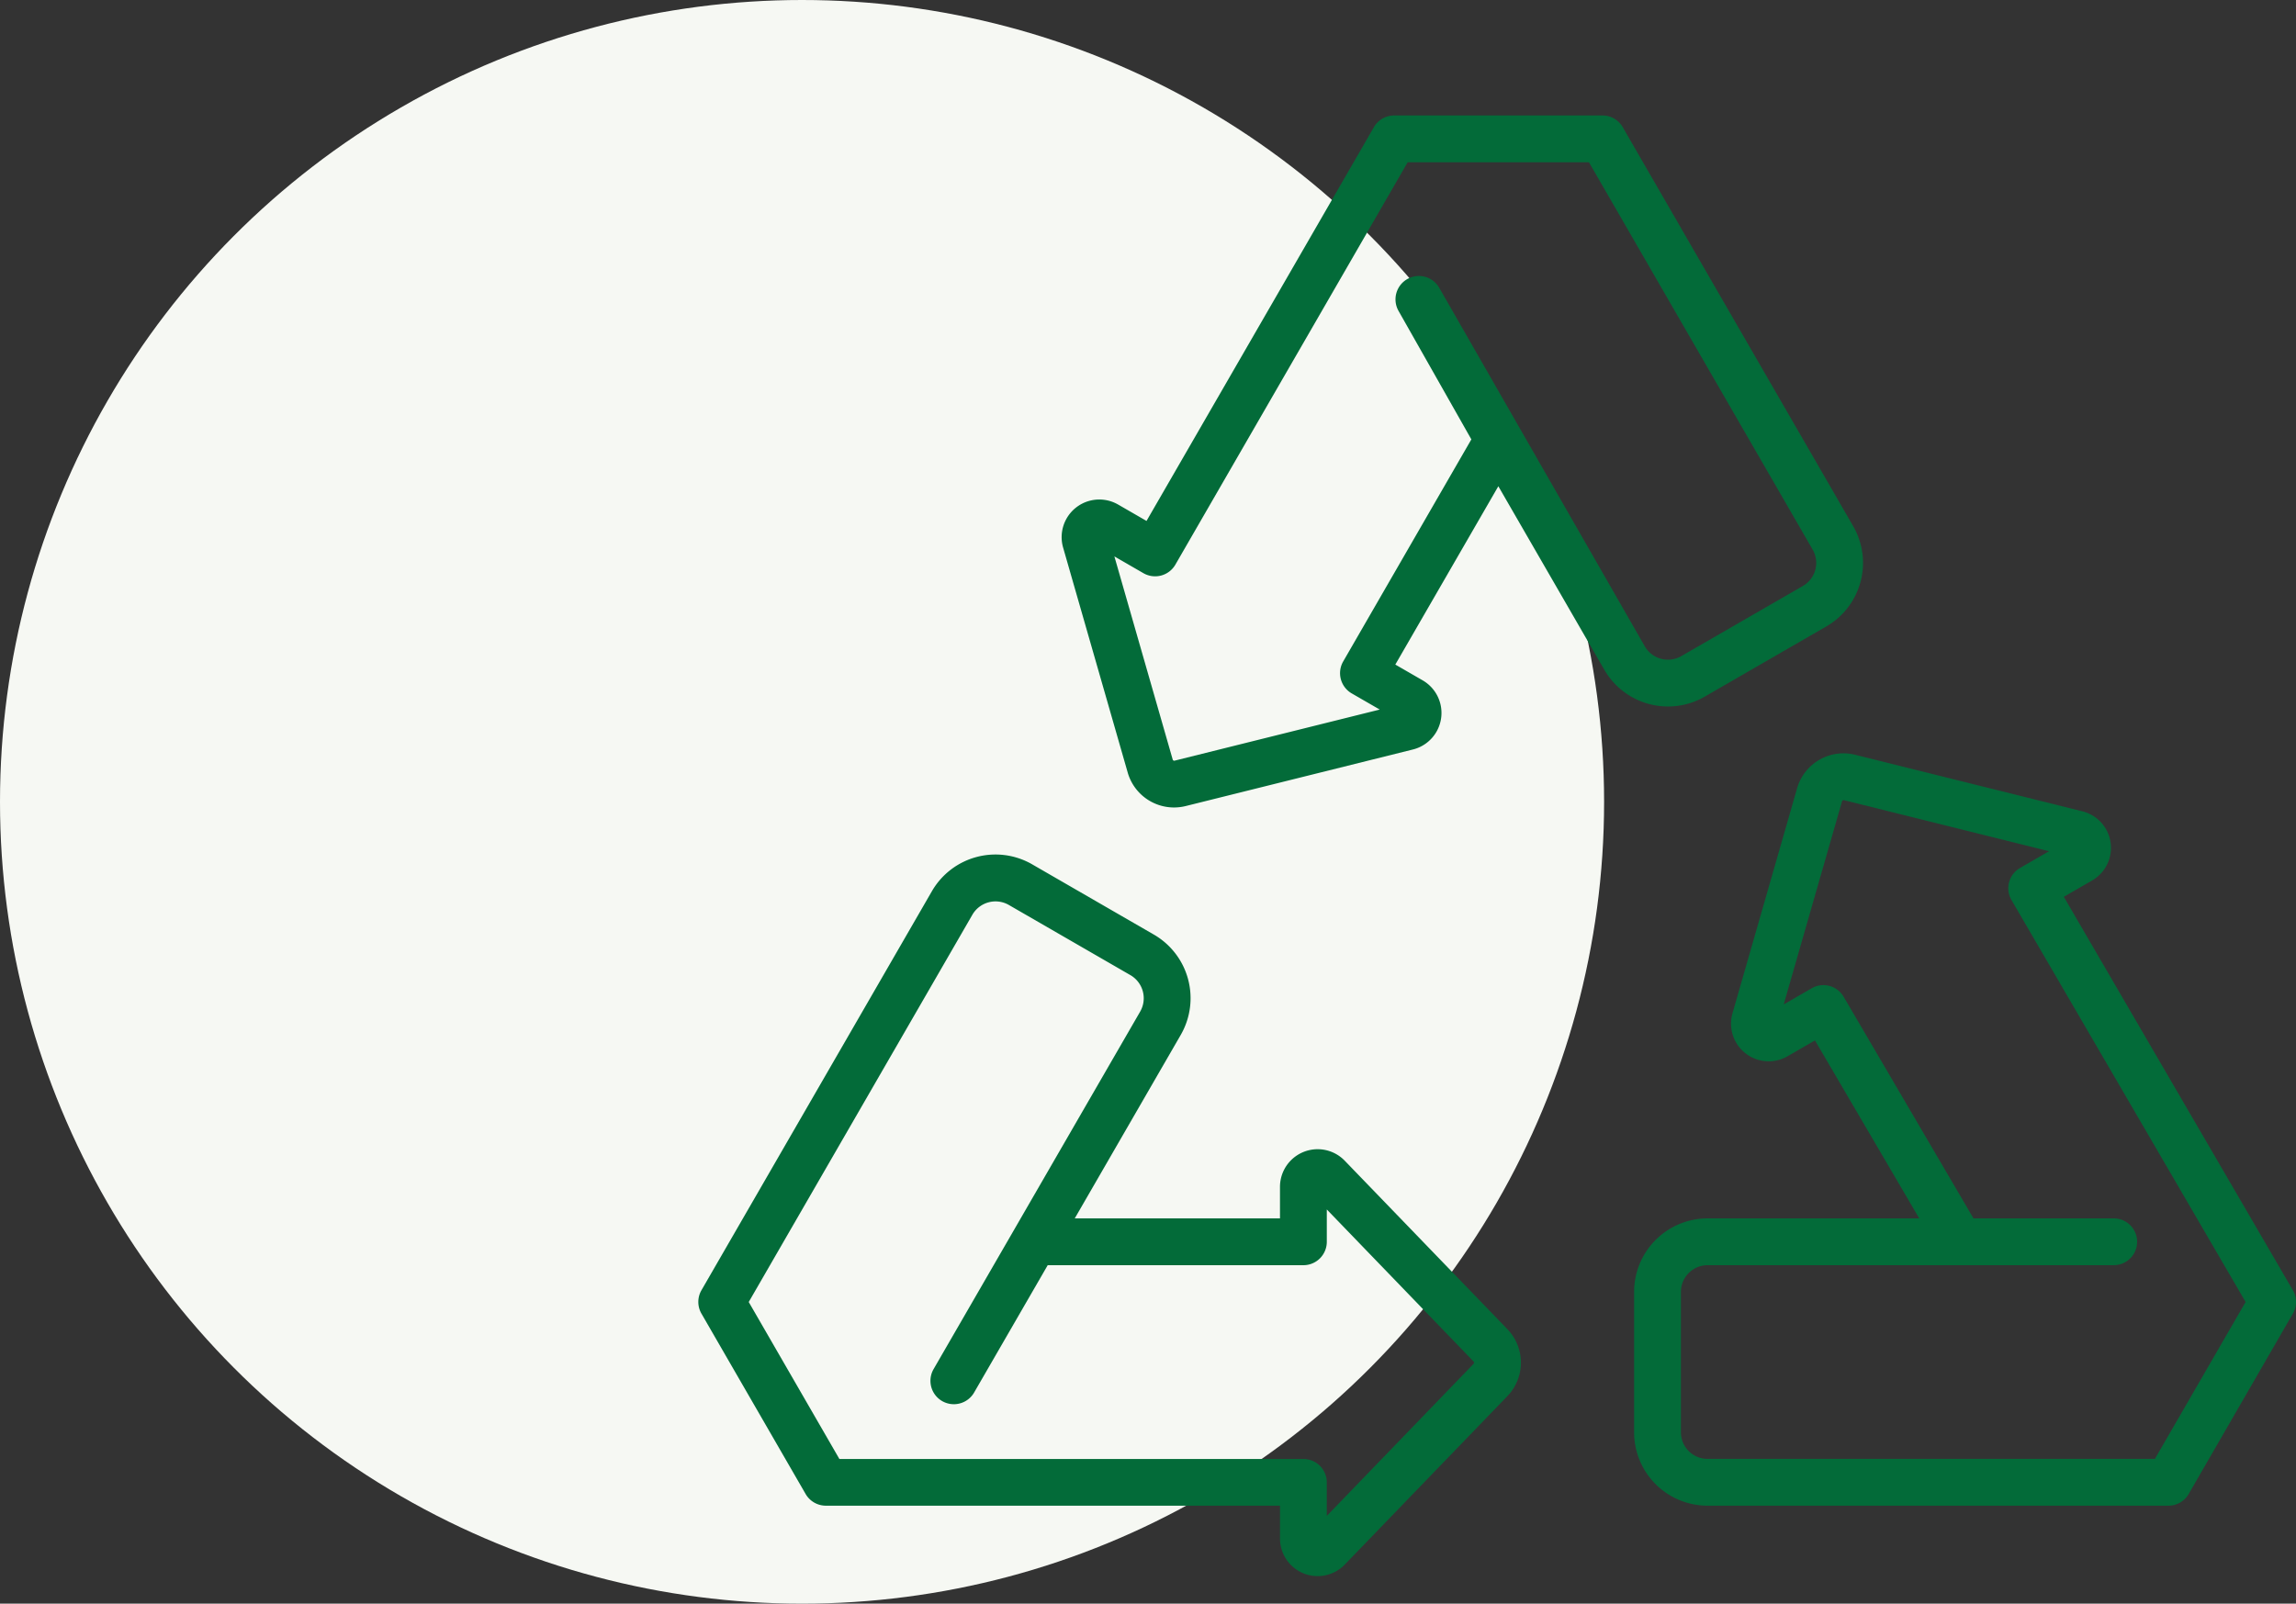
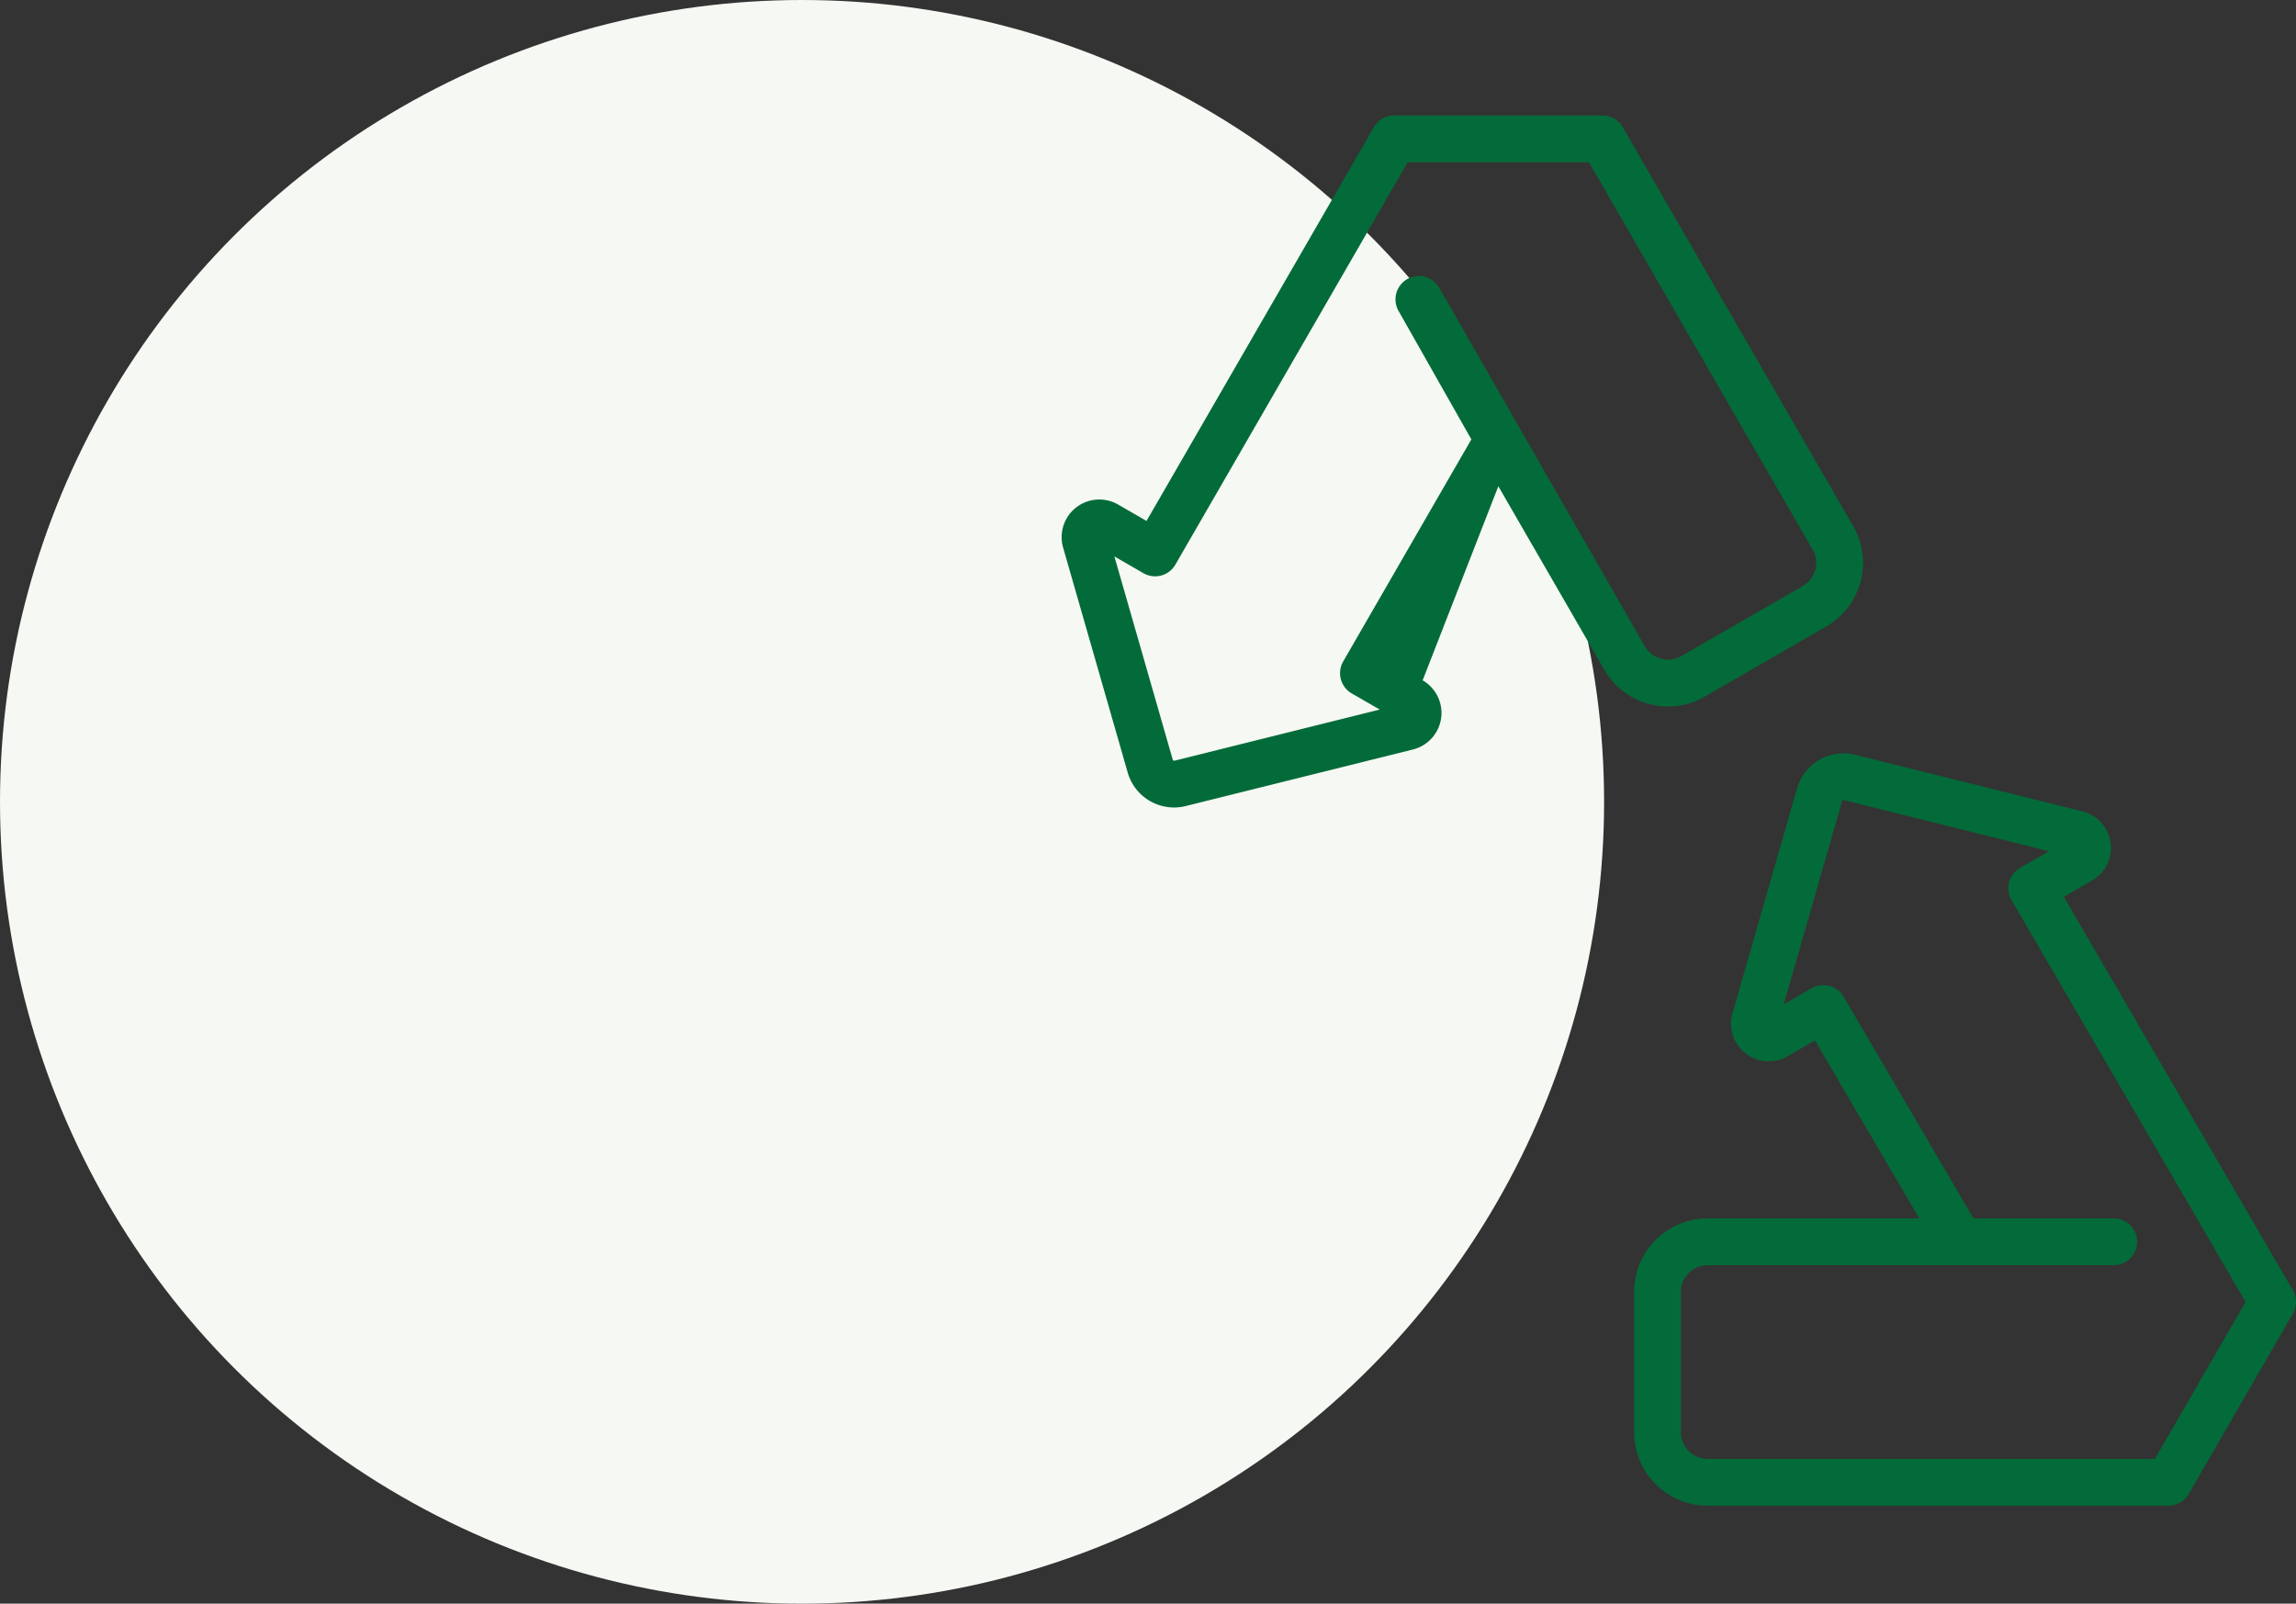
<svg xmlns="http://www.w3.org/2000/svg" width="128.82" height="90" viewBox="0 0 128.82 90">
  <rect x="0" y="0" width="128.82" height="90" fill="#333333" stroke="none" />
  <g id="Group_133" data-name="Group 133" transform="translate(-1008 -1991)">
    <g id="Group_130" data-name="Group 130">
      <circle id="Ellipse_13" data-name="Ellipse 13" cx="45" cy="45" r="45" transform="translate(1008 1991)" fill="#f6f8f3" />
      <g id="recycling-symbol" transform="translate(1047.18 1975.589)">
        <path id="Path_10" data-name="Path 10" d="M336.848,256.494,324,234.42l1.588-.917a2.113,2.113,0,0,0-.546-3.881L312.3,226.45a2.707,2.707,0,0,0-3.267,1.886l-3.622,12.619a2.113,2.113,0,0,0,3.088,2.413l1.539-.889,5.85,9.988H304.011a4.125,4.125,0,0,0-4.12,4.12v7.883a4.12,4.12,0,0,0,4.12,4.12h25.859a1.313,1.313,0,0,0,1.137-.657l5.844-10.122a1.314,1.314,0,0,0,0-1.317Zm-7.737,9.47h-25.1a1.494,1.494,0,0,1-1.494-1.494v-7.883a1.5,1.5,0,0,1,1.494-1.494H326.8a1.313,1.313,0,0,0,0-2.626h-7.868l-7.287-12.441a1.313,1.313,0,0,0-1.79-.474l-1.57.906,3.272-11.4a.089.089,0,0,1,.108-.062l11.507,2.865-1.629.941a1.313,1.313,0,0,0-.478,1.8L334.2,257.158Z" transform="translate(-247.387 -168.678)" fill="#036b39" />
-         <path id="Path_11" data-name="Path 11" d="M36.269,275.965a2.113,2.113,0,0,0-3.634,1.467v1.77H21.12l5.948-10.3a4.124,4.124,0,0,0-1.508-5.628l-6.827-3.942a4.12,4.12,0,0,0-5.628,1.508L.176,283.233a1.313,1.313,0,0,0,0,1.313L6.02,294.668a1.313,1.313,0,0,0,1.137.657H32.636v1.838a2.112,2.112,0,0,0,3.634,1.467l9.117-9.446a2.707,2.707,0,0,0,0-3.773Zm7.227,11.4-8.235,8.533v-1.881a1.313,1.313,0,0,0-1.313-1.313H7.915l-5.086-8.81,12.55-21.738a1.5,1.5,0,0,1,2.04-.547l6.827,3.942a1.5,1.5,0,0,1,.547,2.04L13.2,287.66a1.313,1.313,0,1,0,2.274,1.314l4.129-7.146H33.949a1.313,1.313,0,0,0,1.313-1.313V278.7l8.235,8.533a.09.09,0,0,1,0,.125Z" transform="translate(0 -195.412)" fill="#036b39" />
-         <path id="Path_12" data-name="Path 12" d="M152.513,54.511l6.827-3.942a4.12,4.12,0,0,0,1.508-5.628L147.919,22.548a1.313,1.313,0,0,0-1.137-.657H135.094a1.313,1.313,0,0,0-1.137.657L121.2,44.647l-1.592-.919a2.113,2.113,0,0,0-3.088,2.413l3.622,12.619a2.705,2.705,0,0,0,2.6,1.968,2.752,2.752,0,0,0,.665-.082l12.739-3.172a2.113,2.113,0,0,0,.546-3.881l-1.533-.885L140.939,42.7,146.886,53A4.124,4.124,0,0,0,152.513,54.511ZM149.16,51.69,137.625,31.566a1.313,1.313,0,1,0-2.285,1.295l4.085,7.209-7.191,12.464a1.313,1.313,0,0,0,.481,1.793l1.57.906L122.778,58.1a.089.089,0,0,1-.109-.062l-3.272-11.4,1.629.941a1.313,1.313,0,0,0,1.794-.481l13.032-22.58h10.172l12.55,21.738a1.494,1.494,0,0,1-.547,2.04L151.2,52.236A1.5,1.5,0,0,1,149.16,51.69Z" transform="translate(-96.053)" fill="#036b39" />
+         <path id="Path_12" data-name="Path 12" d="M152.513,54.511l6.827-3.942a4.12,4.12,0,0,0,1.508-5.628L147.919,22.548a1.313,1.313,0,0,0-1.137-.657H135.094a1.313,1.313,0,0,0-1.137.657L121.2,44.647l-1.592-.919a2.113,2.113,0,0,0-3.088,2.413l3.622,12.619a2.705,2.705,0,0,0,2.6,1.968,2.752,2.752,0,0,0,.665-.082l12.739-3.172a2.113,2.113,0,0,0,.546-3.881L140.939,42.7,146.886,53A4.124,4.124,0,0,0,152.513,54.511ZM149.16,51.69,137.625,31.566a1.313,1.313,0,1,0-2.285,1.295l4.085,7.209-7.191,12.464a1.313,1.313,0,0,0,.481,1.793l1.57.906L122.778,58.1a.089.089,0,0,1-.109-.062l-3.272-11.4,1.629.941a1.313,1.313,0,0,0,1.794-.481l13.032-22.58h10.172l12.55,21.738a1.494,1.494,0,0,1-.547,2.04L151.2,52.236A1.5,1.5,0,0,1,149.16,51.69Z" transform="translate(-96.053)" fill="#036b39" />
      </g>
    </g>
  </g>
</svg>